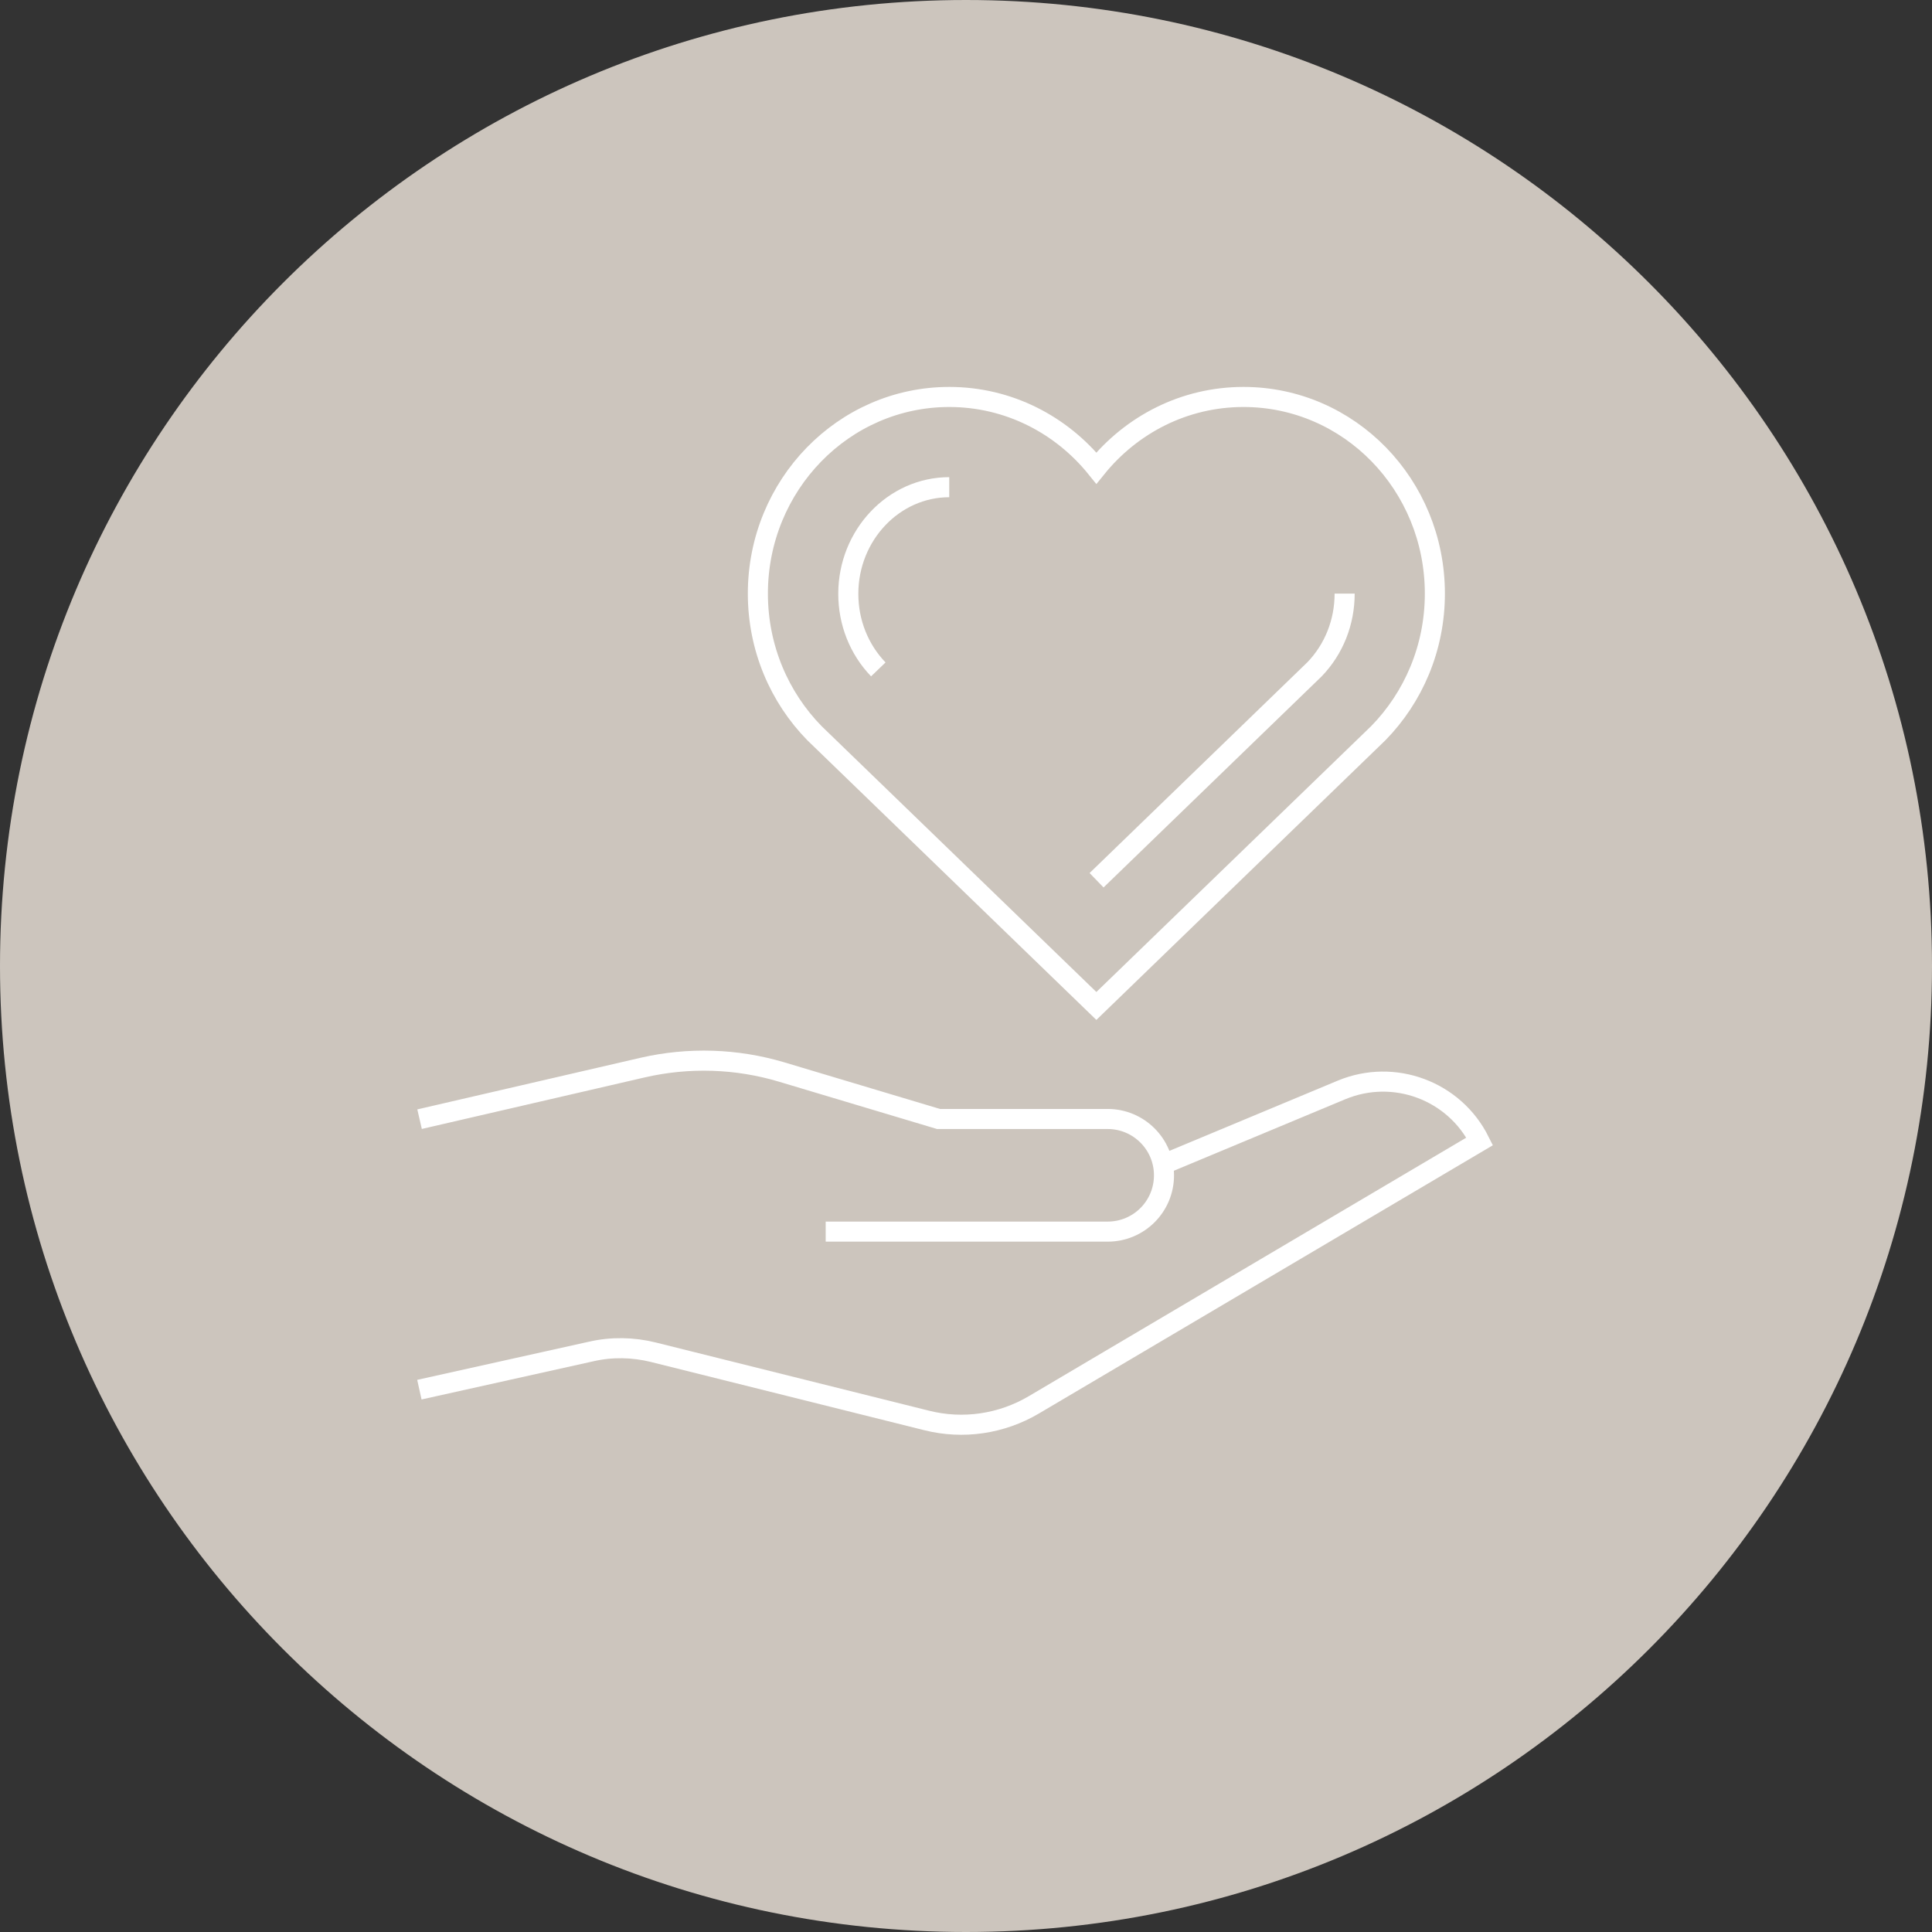
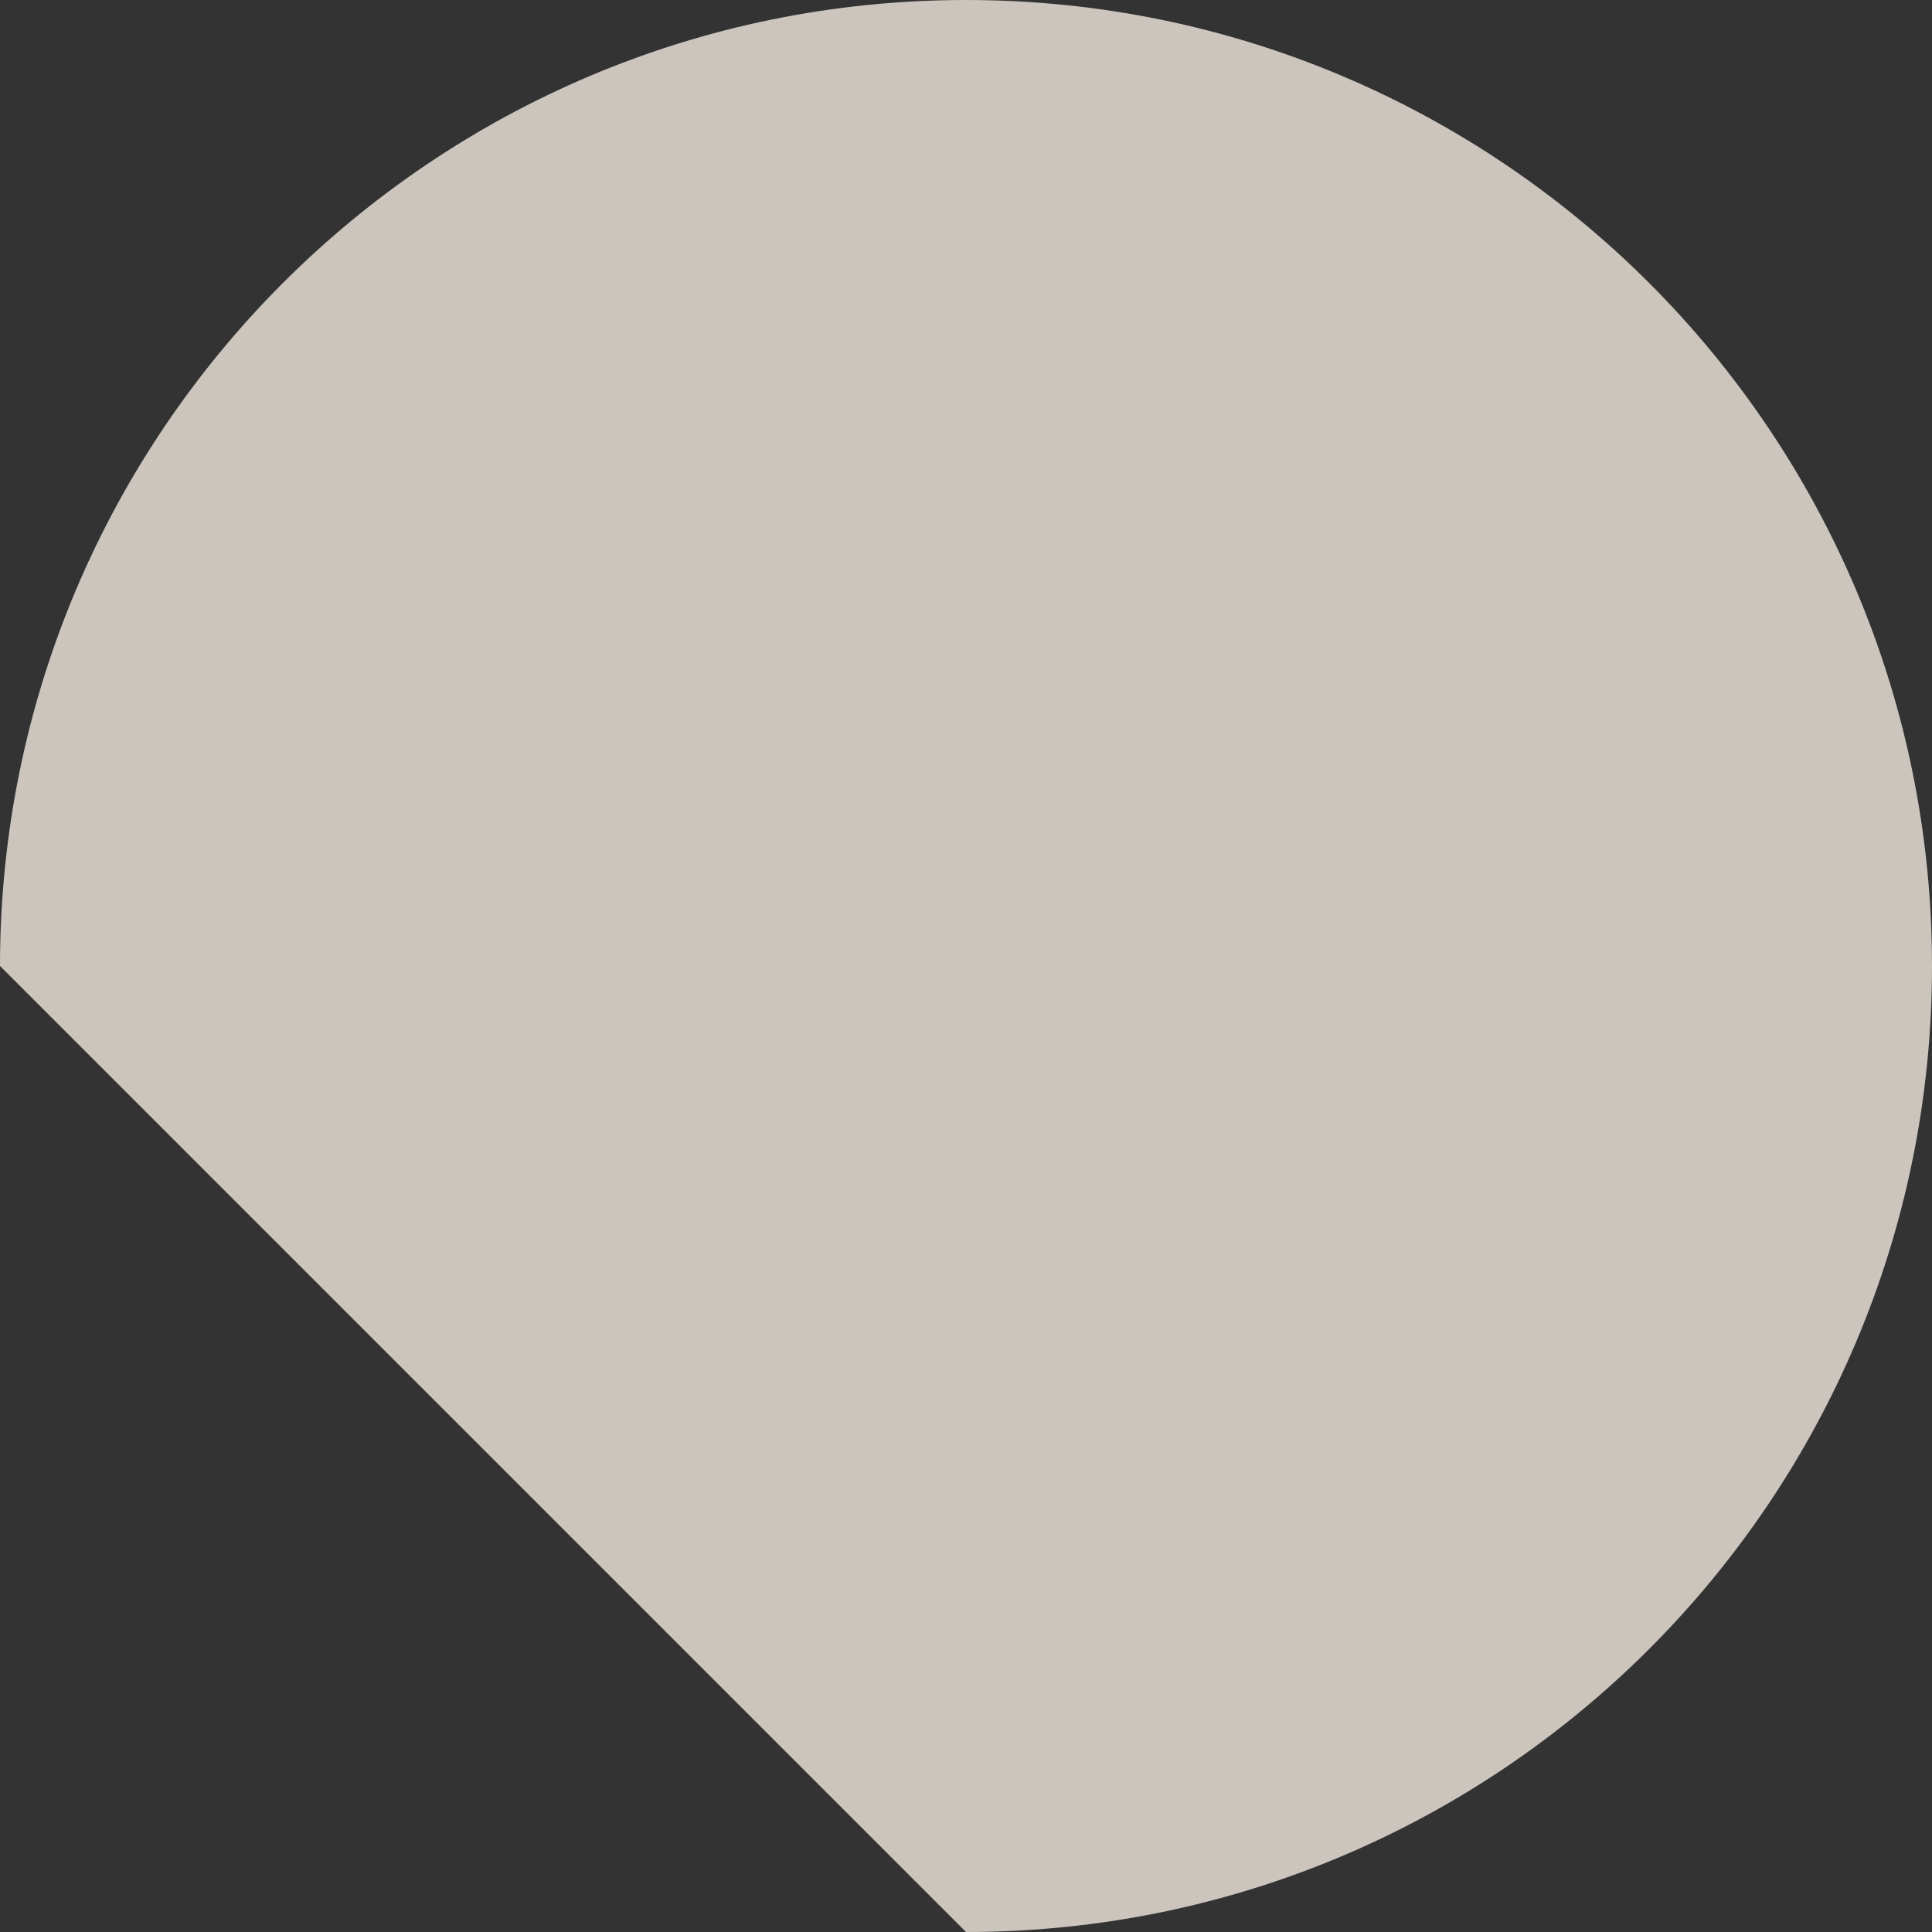
<svg xmlns="http://www.w3.org/2000/svg" id="employee-icon" width="99.14" height="99.14" viewBox="0 0 99.14 99.14">
  <rect x="0" y="0" width="99.14" height="99.14" fill="#333333" stroke="none" />
  <defs>
    <style>
      .cls-1 {
        fill: #ccc5bd;
      }

      .cls-2 {
        fill: none;
        stroke: #fff;
        stroke-miterlimit: 10;
        stroke-width: 1.03px;
      }
    </style>
  </defs>
-   <path class="cls-1" d="M49.57,99.14c27.38,0,49.57-22.19,49.57-49.57S76.95,0,49.57,0,0,22.2,0,49.57s22.19,49.57,49.57,49.57" />
-   <path class="cls-2" d="M42.37,63.2h14.47c1.6,0,2.89-1.29,2.89-2.89s-1.3-2.89-2.89-2.89h-8.68l-8.05-2.41c-2.31-.69-4.76-.77-7.12-.23l-11.46,2.65M59.73,59.73l9.11-3.8c2.69-1.12,5.79.03,7.09,2.64l-22.88,13.52c-1.66.98-3.63,1.27-5.5.8l-14.02-3.5c-1.05-.26-2.14-.28-3.19-.04l-8.82,1.96M45.07,34.35c-.99-1.03-1.54-2.41-1.54-3.88,0-3.01,2.33-5.47,5.18-5.47M69,30.46c0,1.47-.55,2.85-1.54,3.88l-11.19,10.83M56.26,51.62l14.47-14c1.79-1.83,2.9-4.36,2.9-7.16,0-5.58-4.39-10.09-9.82-10.09-3.04,0-5.75,1.42-7.55,3.65-1.8-2.23-4.51-3.65-7.55-3.65-5.42,0-9.82,4.52-9.82,10.09,0,2.8,1.11,5.33,2.9,7.16l14.47,14Z" />
+   <path class="cls-1" d="M49.57,99.14c27.38,0,49.57-22.19,49.57-49.57S76.95,0,49.57,0,0,22.2,0,49.57" />
</svg>